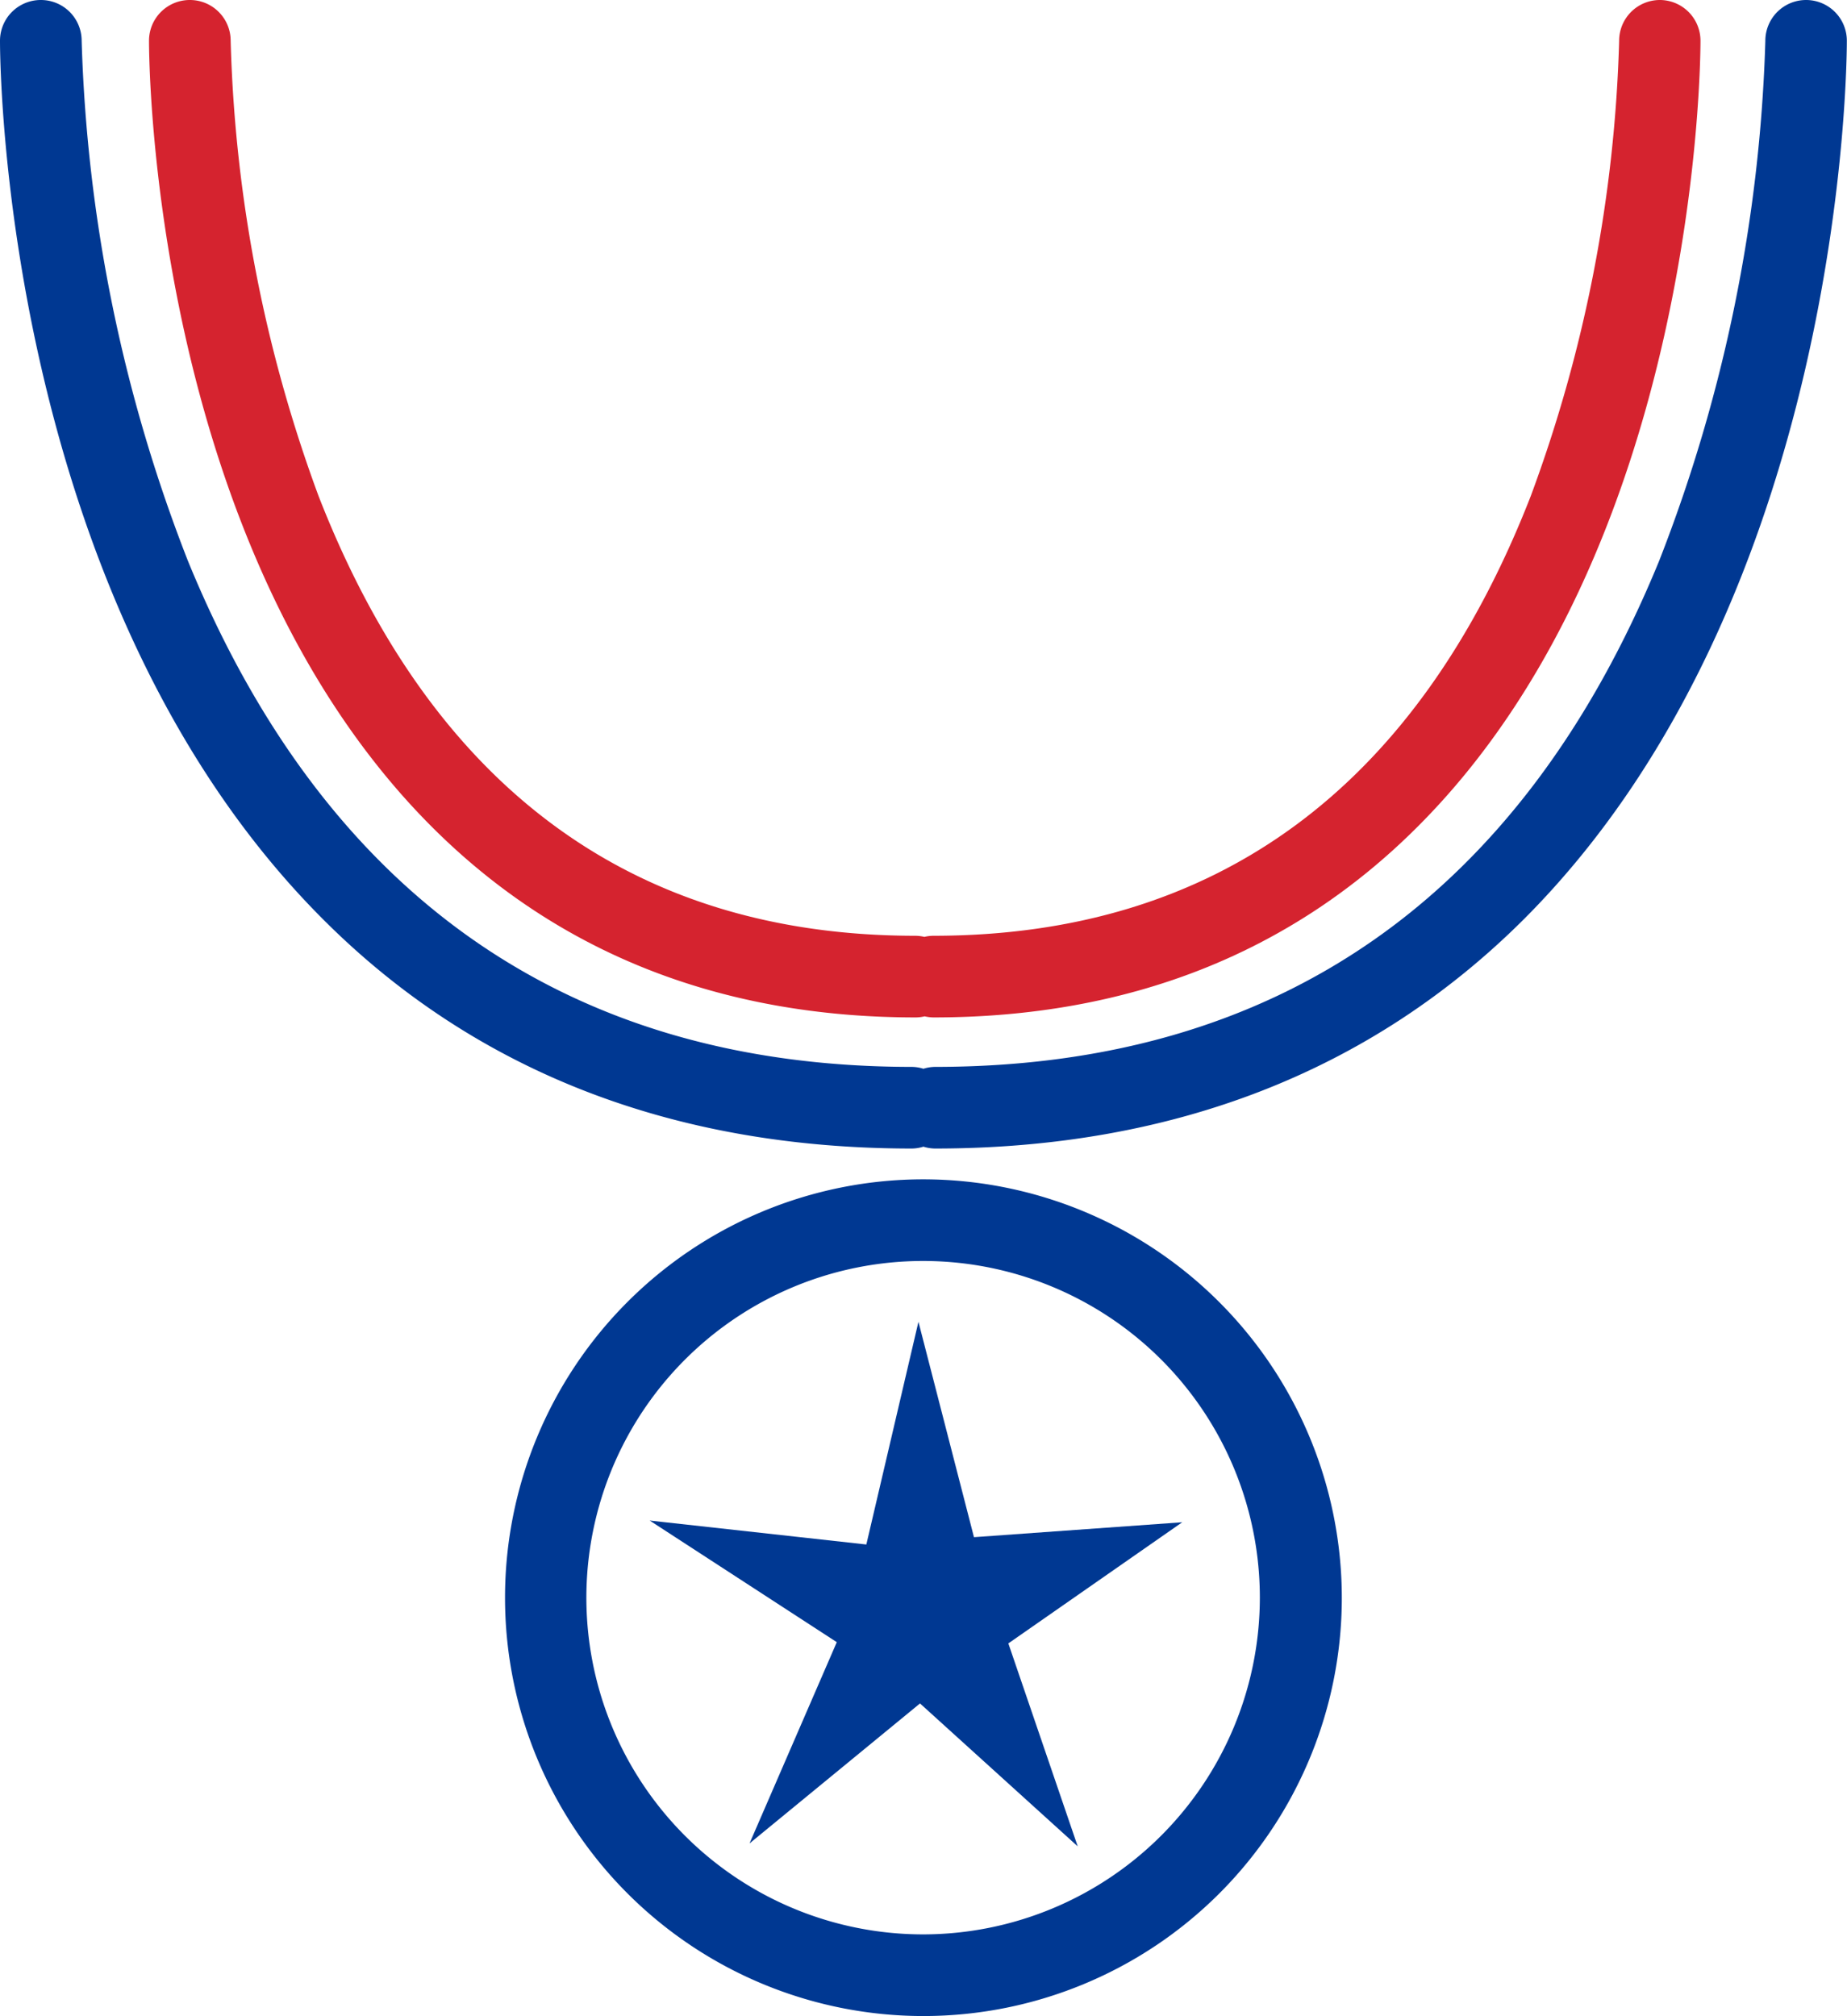
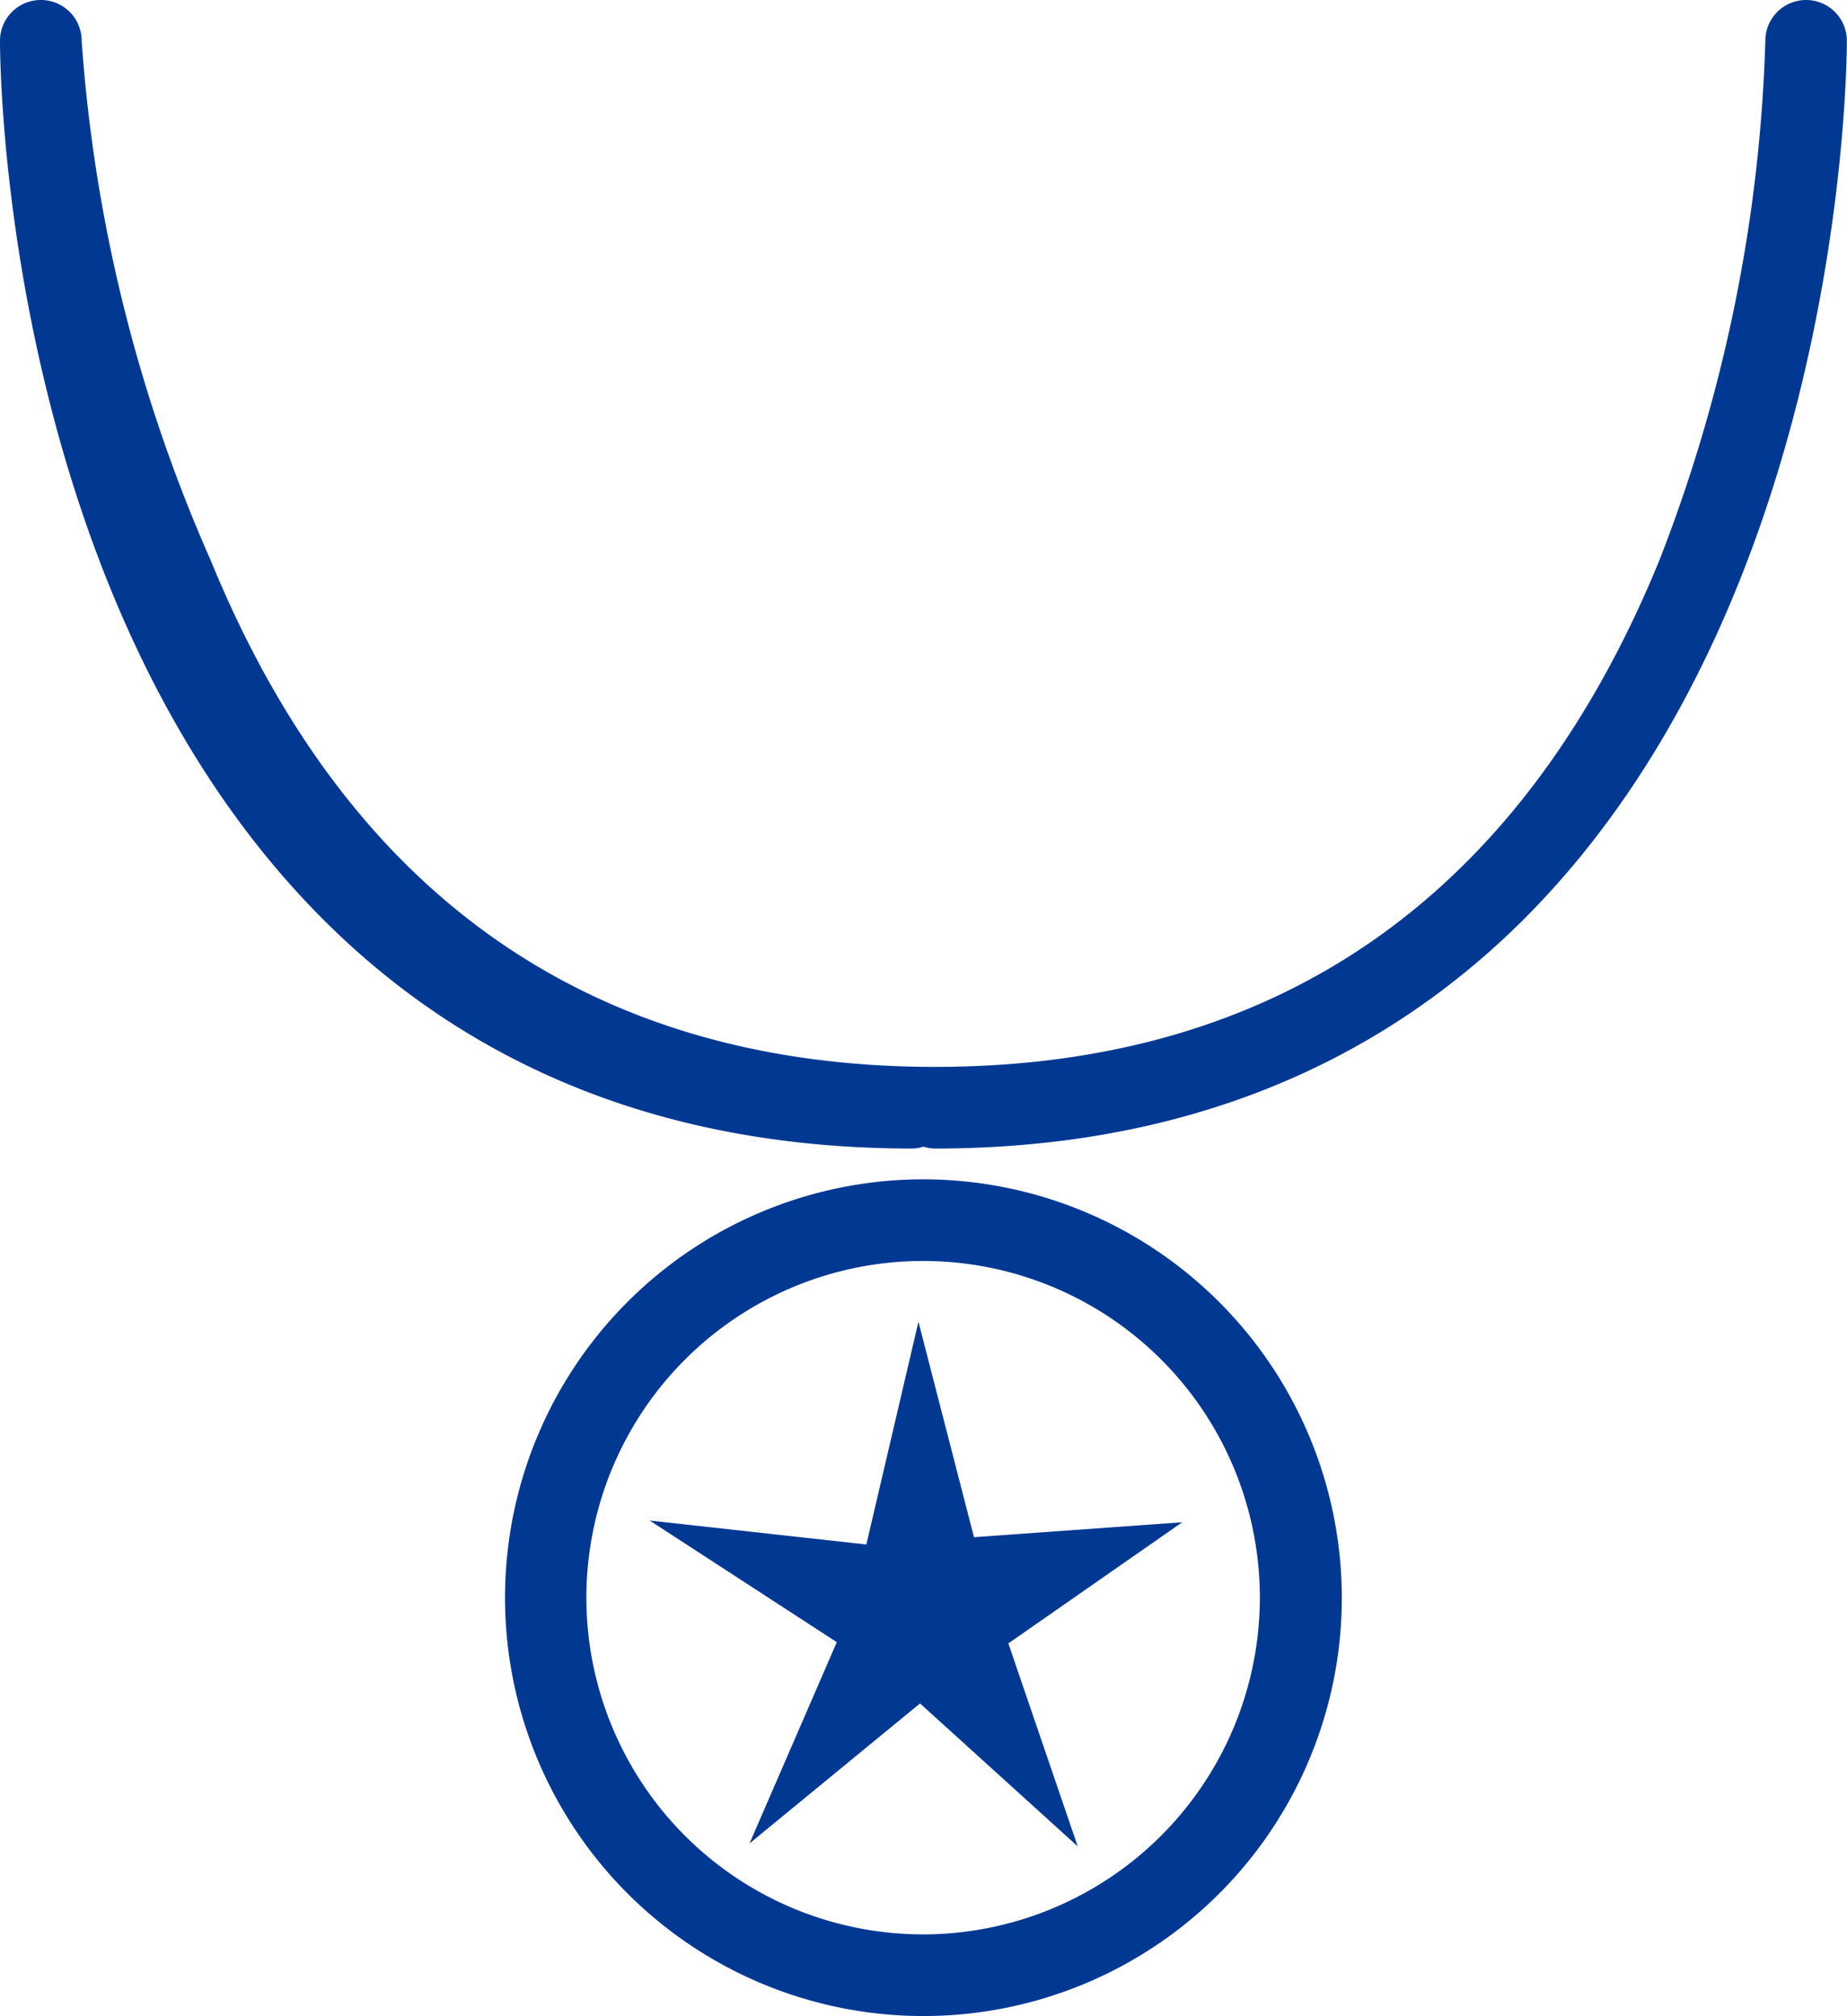
<svg xmlns="http://www.w3.org/2000/svg" viewBox="0 0 118.75 129.63">
  <defs>
    <style>.cls-1{fill:#d5232f}.cls-2{fill:#003892}</style>
  </defs>
  <title>medal</title>
  <g id="Layer_2" data-name="Layer 2">
    <g id="Calque_1" data-name="Calque 1">
      <g id="medal">
-         <path class="cls-1" d="M106.72 0a2.62 2.62 0 0 0-2.62 2.63 91.42 91.42 0 0 1-5.68 29.26C91.11 50.65 78.2 60.17 60 60.17a2.62 2.62 0 0 0-.57.07 2.62 2.62 0 0 0-.57-.07c-18.15 0-31.07-9.52-38.38-28.28a91.42 91.42 0 0 1-5.65-29.26A2.62 2.62 0 0 0 12.21 0a2.62 2.62 0 0 0-2.63 2.62c0 1.32.17 32.5 18.17 50.53 8.13 8.14 18.6 12.27 31.13 12.27a2.62 2.62 0 0 0 .57-.07 2.62 2.62 0 0 0 .57.07c12.53 0 23-4.13 31.13-12.27 18-18 18.18-49.21 18.18-50.53A2.62 2.62 0 0 0 106.72 0z" />
-         <path class="cls-2" d="M116.12 0a2.62 2.62 0 0 0-2.62 2.63 99.86 99.86 0 0 1-6.83 33.44C97.82 57.65 82.16 68.6 60.11 68.6a2.6 2.6 0 0 0-.74.12 2.6 2.6 0 0 0-.74-.12c-22 0-37.71-10.95-46.55-32.54A99.82 99.82 0 0 1 5.25 2.63 2.62 2.62 0 0 0 2.63 0 2.62 2.62 0 0 0 0 2.62C0 4.08.19 38.51 20.76 59.1c9.77 9.79 22.52 14.75 37.87 14.75a2.6 2.6 0 0 0 .74-.12 2.6 2.6 0 0 0 .74.12c15.36 0 28.1-5 37.87-14.75 20.57-20.59 20.76-55 20.76-56.48A2.62 2.62 0 0 0 116.12 0zM62.62 98.84l-3.57-13.85-3.35 14.32-13.93-1.54 12.03 7.82-5.61 12.94 10.96-9 10.14 9.19-4.46-13.05 11.18-7.79-13.39.96z" />
+         <path class="cls-2" d="M116.12 0a2.62 2.62 0 0 0-2.62 2.63 99.86 99.86 0 0 1-6.83 33.44C97.82 57.65 82.16 68.6 60.11 68.6c-22 0-37.71-10.95-46.55-32.54A99.82 99.82 0 0 1 5.25 2.63 2.62 2.62 0 0 0 2.63 0 2.62 2.62 0 0 0 0 2.62C0 4.08.19 38.51 20.76 59.1c9.77 9.79 22.52 14.75 37.87 14.75a2.6 2.6 0 0 0 .74-.12 2.6 2.6 0 0 0 .74.12c15.36 0 28.1-5 37.87-14.75 20.57-20.59 20.76-55 20.76-56.48A2.62 2.62 0 0 0 116.12 0zM62.62 98.84l-3.57-13.85-3.35 14.32-13.93-1.54 12.03 7.82-5.61 12.94 10.96-9 10.14 9.19-4.46-13.05 11.18-7.79-13.39.96z" />
        <path class="cls-2" d="M59.37 75.83a26.9 26.9 0 1 0 26.9 26.9 26.93 26.93 0 0 0-26.9-26.9zm0 48.55A21.65 21.65 0 1 1 81 102.73a21.67 21.67 0 0 1-21.63 21.65z" />
      </g>
    </g>
  </g>
</svg>